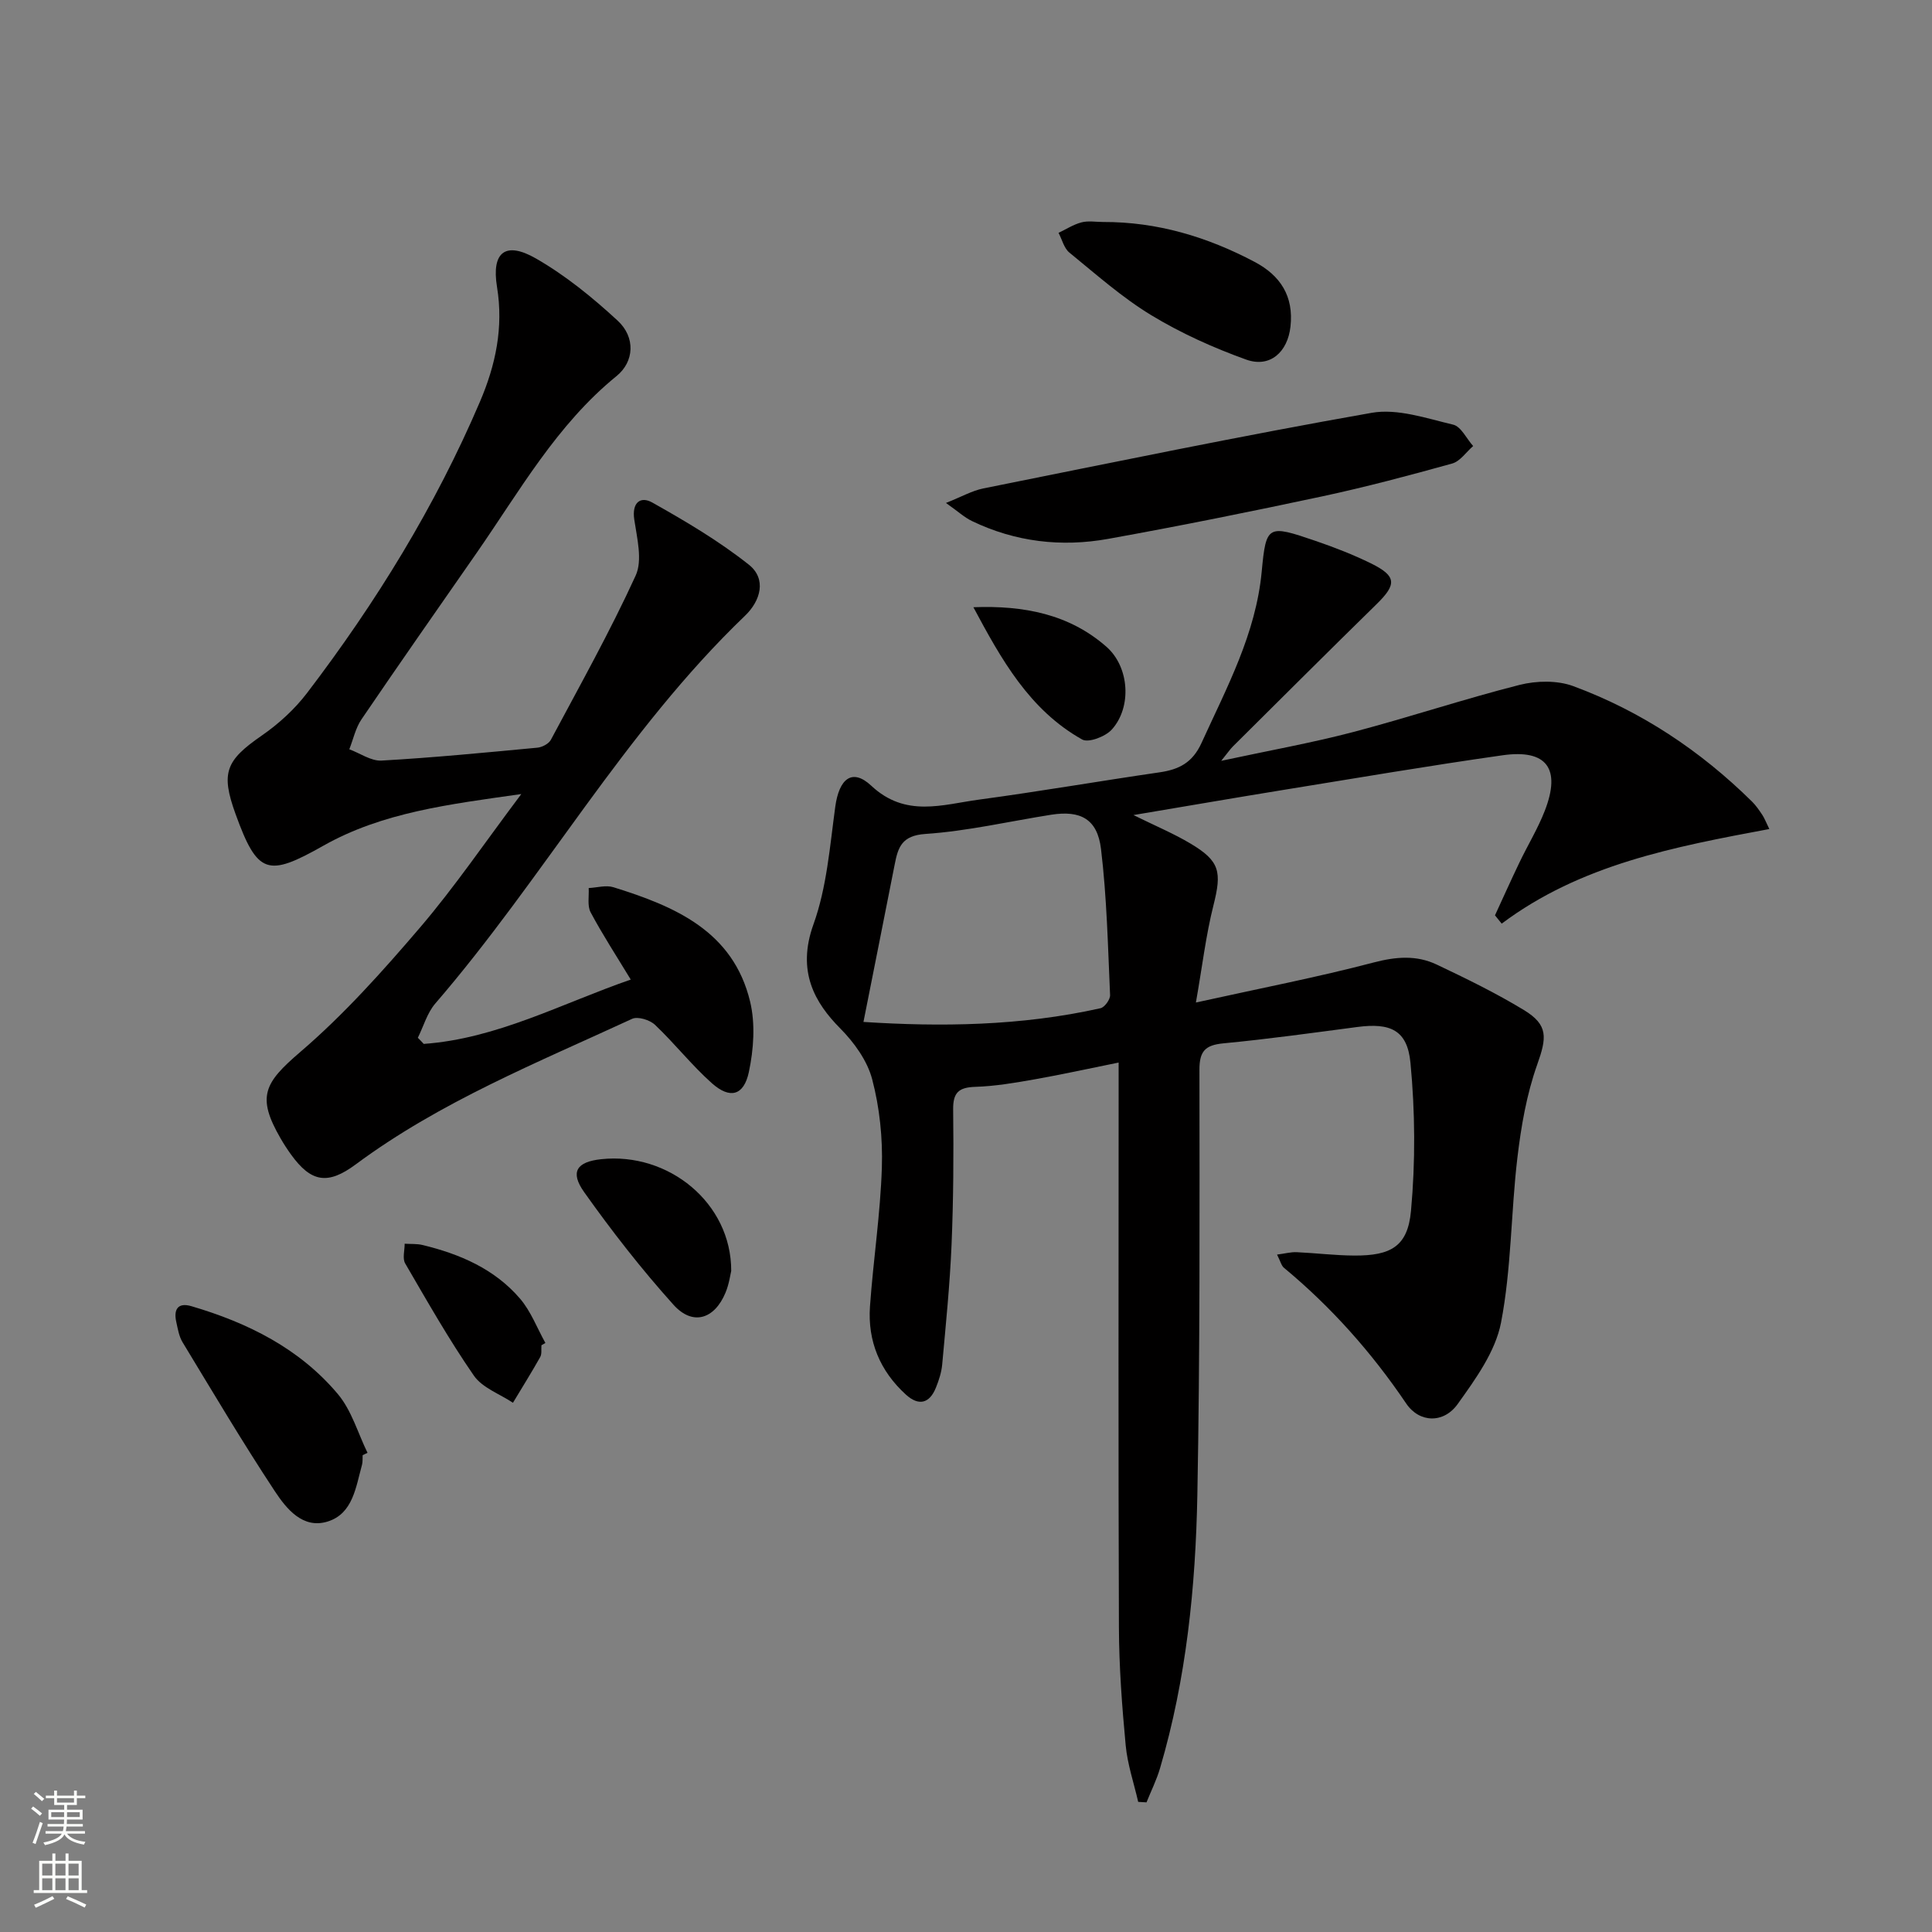
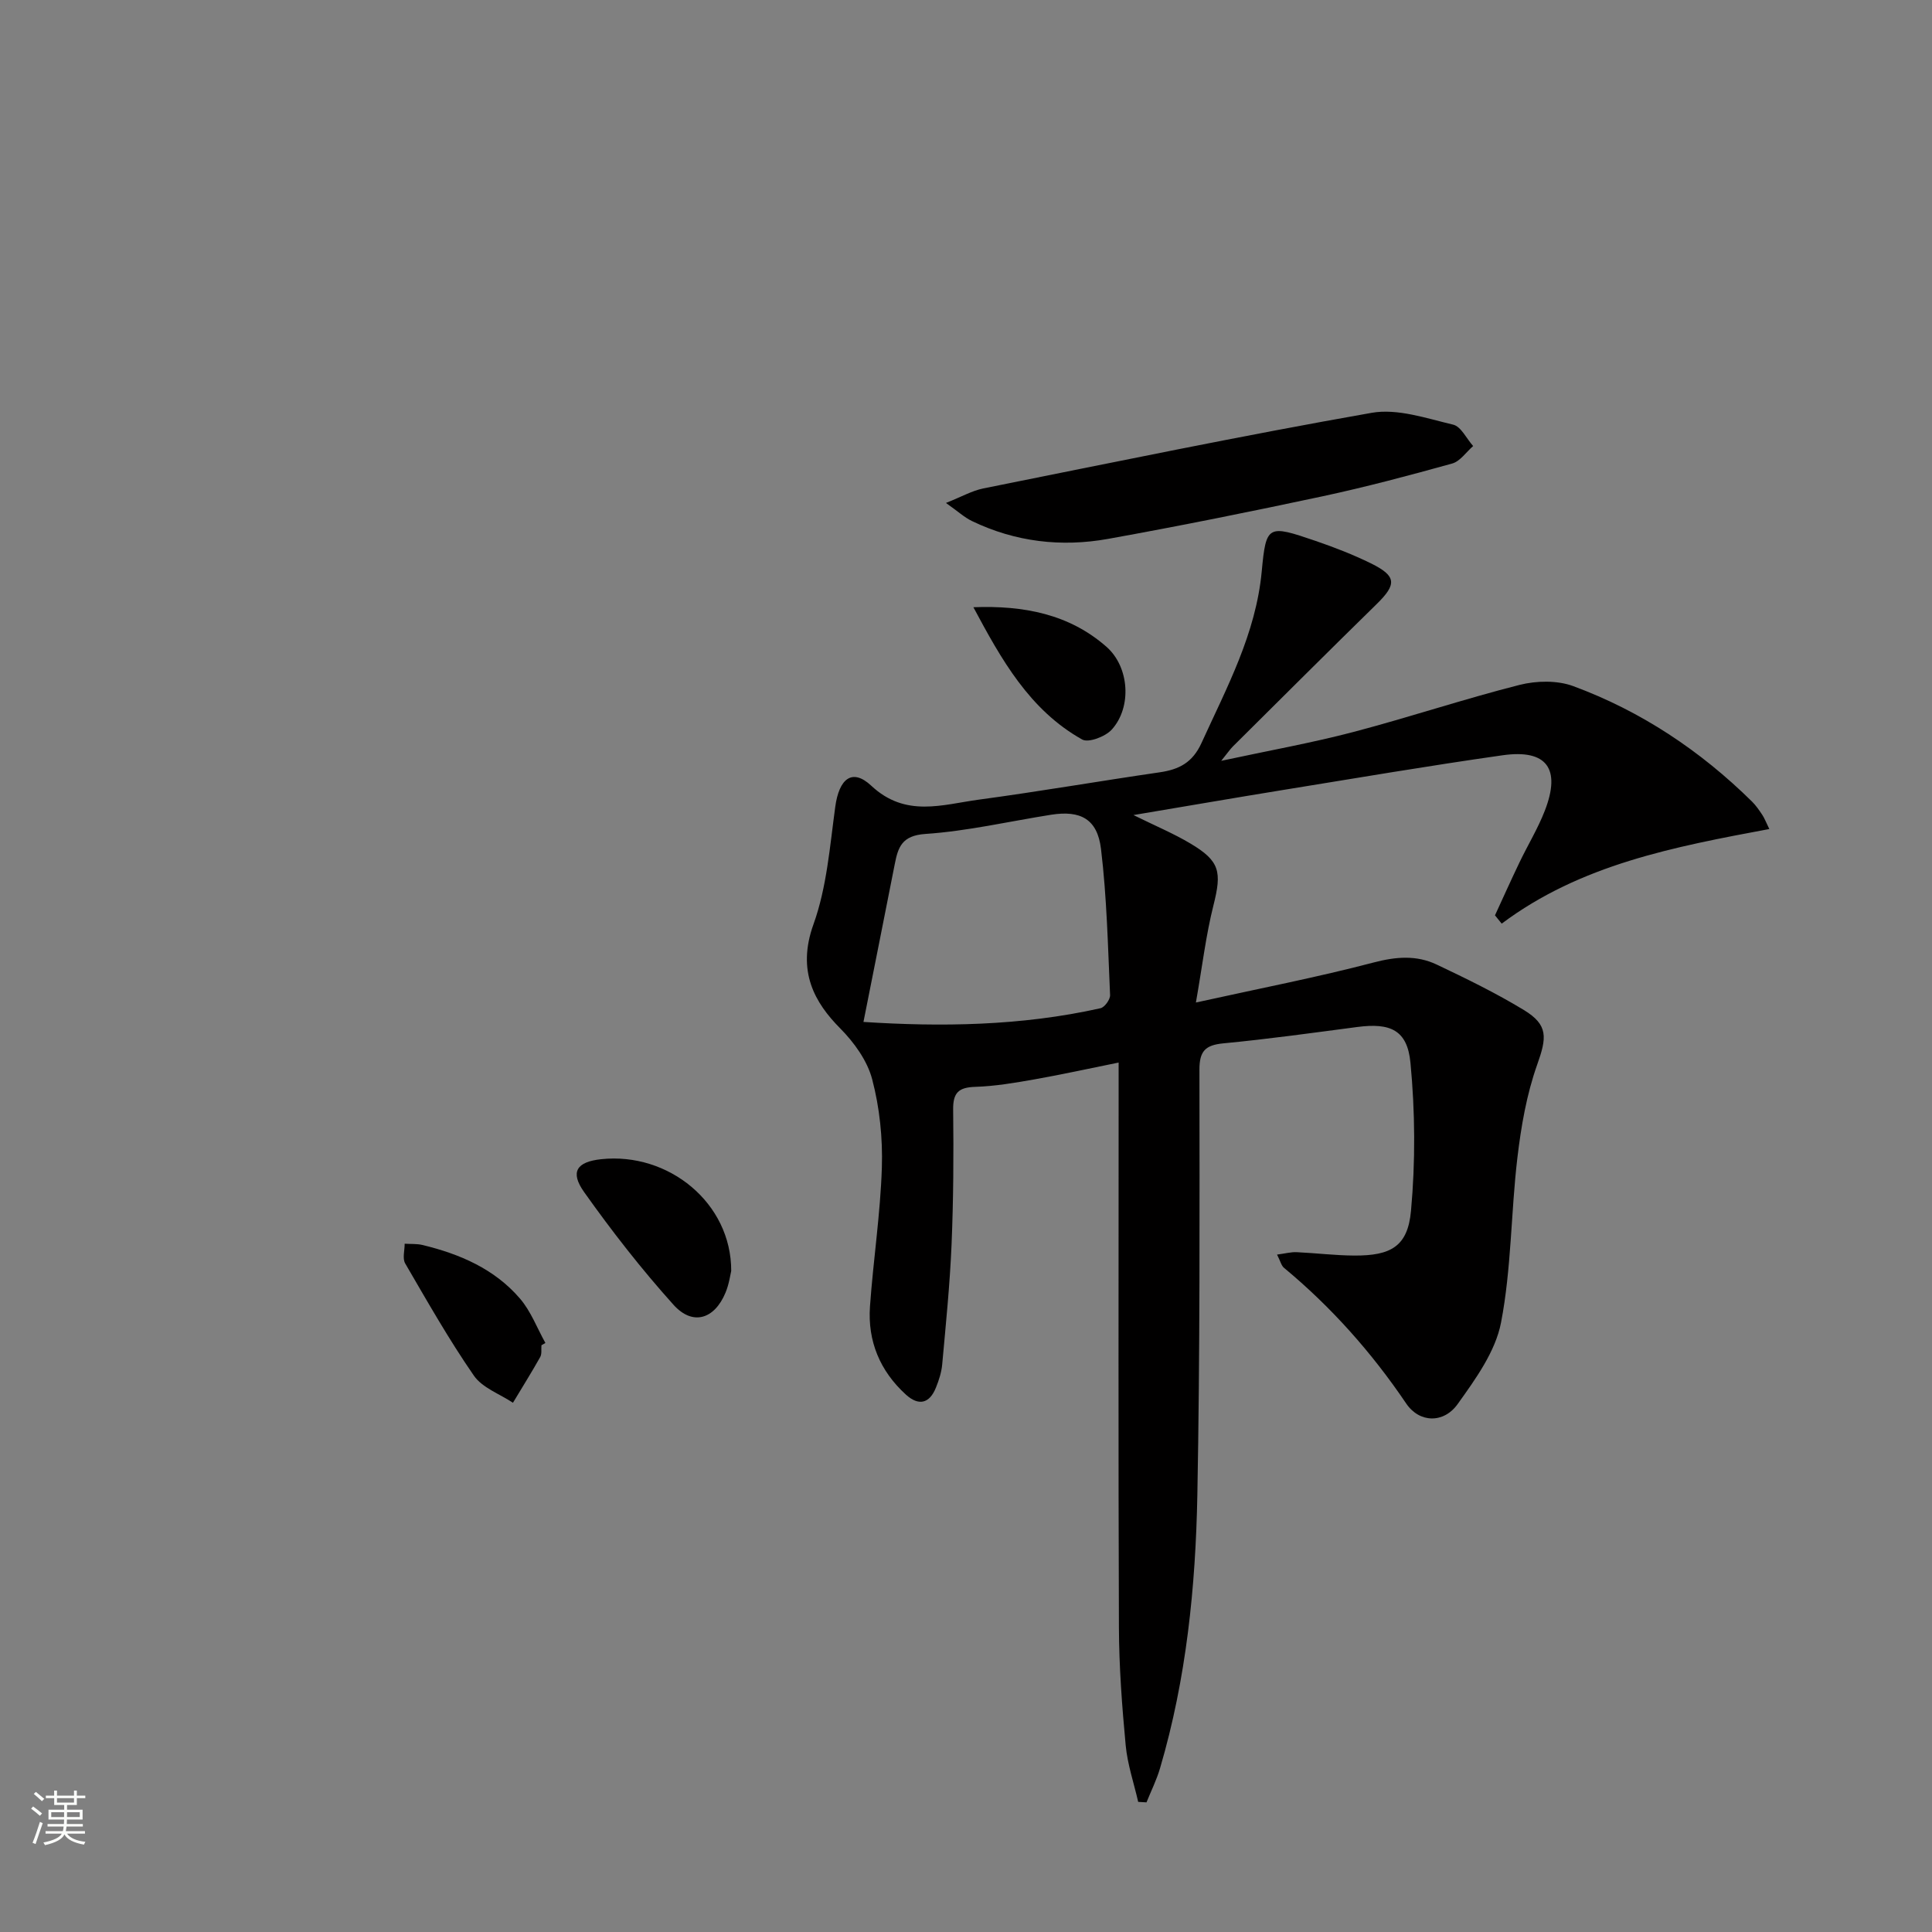
<svg xmlns="http://www.w3.org/2000/svg" enable-background="new 0 0 400 400" viewBox="0 0 400 400">
  <rect x="0" y="0" width="400" height="400" fill="#808080" stroke="none" />
  <g fill="#010000">
    <path d="m264.4 259.75c1.67-.22 2.87-.55 4.05-.5 3.98.18 7.96.68 11.94.7 7.58.04 11.07-1.89 11.74-9.25.93-10.15.86-20.52-.11-30.67-.65-6.81-4.2-8.3-11.02-7.4-9.22 1.21-18.43 2.5-27.68 3.38-3.78.36-5 1.6-4.99 5.49.03 29.32.12 58.65-.43 87.96-.36 19.11-2.28 38.14-7.72 56.61-.71 2.43-1.86 4.73-2.81 7.09-.57-.03-1.15-.07-1.72-.1-.89-3.9-2.22-7.77-2.59-11.72-.76-8.11-1.37-16.26-1.4-24.39-.14-36.82-.06-73.65-.06-110.47 0-1.98 0-3.97 0-6.49-6.09 1.23-11.69 2.47-17.35 3.47-4.08.72-8.21 1.43-12.34 1.56-3.42.11-4.61 1.19-4.57 4.69.11 9.32.06 18.66-.33 27.98-.35 8.29-1.19 16.56-1.94 24.82-.15 1.63-.68 3.26-1.3 4.79-1.33 3.32-3.59 3.82-6.2 1.45-5.37-4.88-7.96-11.07-7.45-18.27.68-9.61 2.16-19.18 2.46-28.79.19-6.07-.46-12.36-2-18.22-1.01-3.87-3.75-7.66-6.64-10.57-5.21-5.26-9.04-11.76-5.52-21.53 2.76-7.66 3.39-16.14 4.51-24.32.79-5.82 3.49-8.08 7.45-4.38 7.12 6.67 14.75 3.9 22.33 2.88 12.49-1.68 24.92-3.84 37.39-5.65 4.03-.59 6.81-2.01 8.67-6.1 5.23-11.48 11.25-22.57 12.46-35.52.9-9.62 1.26-9.67 11.09-6.31 3.92 1.34 7.81 2.85 11.52 4.67 5.31 2.62 5.37 4.32 1.21 8.4-9.99 9.78-19.88 19.66-29.8 29.51-.55.55-.99 1.21-2.41 2.97 9.99-2.15 18.75-3.71 27.32-5.96 11.54-3.03 22.89-6.83 34.45-9.76 3.49-.88 7.79-.97 11.1.25 14.06 5.19 26.35 13.38 37.03 23.91.82.81 1.48 1.79 2.13 2.76.43.65.71 1.4 1.45 2.92-19.72 3.69-39.04 7.33-55.41 19.59-.46-.57-.93-1.15-1.39-1.72 1.68-3.64 3.32-7.31 5.06-10.93 1.72-3.6 3.83-7.04 5.26-10.74 3.38-8.71.4-12.77-8.74-11.47-15.28 2.17-30.5 4.76-45.73 7.23-9.91 1.61-19.8 3.32-30.7 5.15 4.56 2.25 8.32 3.82 11.79 5.89 6.13 3.64 6.52 5.86 4.77 12.81-1.56 6.18-2.3 12.56-3.63 20.11 13.3-2.94 25.15-5.23 36.81-8.29 4.62-1.21 8.86-1.55 13.04.43 6.13 2.91 12.27 5.9 18.06 9.42 5.1 3.1 4.73 5.73 2.74 11.33-2.18 6.14-3.32 12.75-4.09 19.25-1.35 11.36-1.23 22.96-3.39 34.14-1.16 6-5.28 11.69-8.98 16.86-2.88 4.03-7.91 3.94-10.66-.13-7.15-10.57-15.49-19.95-25.29-28.08-.54-.43-.73-1.34-1.44-2.74zm-85.63-48.17c15.9 1.03 32.59.86 49.08-2.84.85-.19 2.02-1.81 1.98-2.72-.45-10.1-.67-20.24-1.88-30.26-.75-6.2-4.24-8.03-10.31-7.08-8.68 1.37-17.32 3.39-26.05 3.98-4.88.33-5.66 2.75-6.35 6.3-2.1 10.67-4.23 21.33-6.47 32.62z" />
-     <path d="m87.73 216.13c15.19-1.09 28.53-8.36 42.86-13.32-2.95-4.87-5.83-9.28-8.3-13.91-.73-1.36-.31-3.34-.41-5.04 1.71-.08 3.58-.65 5.12-.17 12.71 3.95 24.79 9.08 28.3 23.67 1.11 4.61.74 9.91-.26 14.61-1.04 4.88-3.91 5.62-7.63 2.32-4.2-3.73-7.71-8.24-11.8-12.11-1.07-1.02-3.57-1.79-4.74-1.24-19.59 9.06-39.71 17.14-57.24 30.15-5.8 4.3-9.24 3.67-13.37-2.05-.78-1.08-1.51-2.2-2.17-3.35-5-8.64-3.39-11.49 4.08-17.89 9.01-7.72 17.04-16.7 24.77-25.74 7.2-8.42 13.46-17.65 20.99-27.66-14.99 2.13-28.75 3.78-41.01 10.71-11.5 6.5-13.6 5.98-18.15-6.57-3.1-8.57-2.03-11.09 5.41-16.24 3.5-2.42 6.81-5.44 9.39-8.82 14.26-18.7 26.54-38.63 35.8-60.31 3.23-7.56 4.91-15.33 3.53-23.77-1.18-7.24 1.77-9.5 8.07-5.88 6.1 3.5 11.71 8.07 16.9 12.86 3.75 3.46 3.44 8.5-.21 11.47-12.4 10.08-20.08 23.82-28.98 36.63-7.98 11.47-15.99 22.91-23.85 34.47-1.22 1.8-1.69 4.11-2.51 6.18 2.23.82 4.5 2.46 6.67 2.34 10.77-.61 21.52-1.66 32.26-2.67 1-.09 2.36-.81 2.8-1.63 6.01-11.26 12.26-22.42 17.56-34.01 1.45-3.17.28-7.74-.29-11.58-.53-3.56 1.29-4.91 3.74-3.53 6.9 3.88 13.8 7.96 19.98 12.86 3.72 2.95 2.45 7.47-.8 10.58-24.94 23.91-41.73 54.33-64.12 80.28-1.68 1.95-2.43 4.71-3.61 7.09.42.41.82.84 1.22 1.27z" />
    <path d="m195.85 104.13c3.25-1.29 5.4-2.53 7.71-3 26.78-5.37 53.53-10.93 80.43-15.66 5.34-.94 11.33 1.14 16.87 2.45 1.64.39 2.77 2.9 4.14 4.43-1.44 1.24-2.69 3.16-4.35 3.62-8.91 2.48-17.87 4.86-26.91 6.8-14.73 3.15-29.5 6.13-44.32 8.8-9.68 1.74-19.21.63-28.18-3.69-1.57-.75-2.9-2-5.39-3.75z" />
-     <path d="m75.08 301.28c-.04.66.04 1.36-.13 1.99-1.28 4.6-1.87 10.12-7.12 11.75-5.14 1.59-8.52-2.64-10.93-6.28-6.66-10.09-12.83-20.5-19.1-30.84-.75-1.23-.99-2.8-1.31-4.24-.57-2.57.35-4.05 3.13-3.23 11.69 3.43 22.4 8.76 30.34 18.21 2.84 3.38 4.13 8.06 6.13 12.15-.34.16-.68.33-1.01.49z" />
-     <path d="m228.38 45.96c11.2-.04 21.58 3.08 31.39 8.27 5.32 2.82 8.11 7.08 7.41 13.39-.58 5.25-4.22 8.6-9.17 6.83-6.79-2.44-13.5-5.46-19.65-9.19-6.05-3.67-11.44-8.47-16.96-12.97-1.11-.91-1.51-2.7-2.24-4.08 1.58-.75 3.09-1.74 4.75-2.17 1.41-.37 2.98-.08 4.47-.08z" />
    <path d="m151.39 263.14c-.17.68-.43 2.69-1.18 4.49-2.29 5.52-6.81 6.92-10.77 2.51-6.63-7.37-12.77-15.25-18.51-23.34-2.97-4.19-1.51-6.26 3.53-6.8 13.94-1.5 26.98 9.06 26.93 23.14z" />
    <path d="m112.1 278.52c-.07.83.11 1.79-.26 2.45-1.8 3.2-3.75 6.31-5.64 9.46-2.75-1.84-6.34-3.09-8.09-5.62-5.16-7.46-9.65-15.38-14.22-23.23-.6-1.03-.1-2.71-.11-4.08 1.25.08 2.54-.02 3.73.27 7.71 1.87 14.88 4.95 20.14 11.08 2.26 2.63 3.55 6.11 5.27 9.2-.27.15-.55.31-.82.47z" />
    <path d="m201.53 125.72c10.44-.4 19.88 1.44 27.56 8.2 4.76 4.19 5.27 12.51 1.09 17.13-1.31 1.45-4.81 2.79-6.12 2.06-10.94-6.12-16.78-16.64-22.53-27.39z" />
  </g>
  <path d="m6.44 374.46.42-.45c.65.47 1.27.95 1.85 1.44l-.45.49c-.65-.56-1.25-1.06-1.82-1.48m.93 7.33-.63-.26c.55-1.36 1.05-2.8 1.52-4.33.19.1.38.19.59.27-.46 1.29-.95 2.73-1.48 4.32m-.38-10.38.44-.42c.43.34 1.01.82 1.74 1.44l-.49.49c-.53-.51-1.09-1.01-1.69-1.51m2.5.35h1.72v-1.04h.59v1.04h3.52v-1.04h.59v1.04h1.75v.53h-1.75v1.42h-2.03v.97h3.22v2.03h-3.24c0 .35-.01.66-.03.93h3.32v.53h-3.37c-.03.27-.08.58-.15.94h3.96v.53h-3.71c.67.92 1.93 1.48 3.79 1.68-.13.24-.23.44-.29.59-2.13-.38-3.48-1.08-4.04-2.12-.43.97-1.77 1.72-4.03 2.23-.09-.19-.2-.37-.33-.55 2.1-.42 3.37-1.03 3.81-1.83h-3.36v-.53h3.58c.08-.29.13-.61.16-.94h-3.33v-.53h3.39c.02-.27.04-.58.04-.93h-3.23v-2.03h3.25v-.97h-2.07v-1.42h-1.73zm1.12 3.44v1h2.65c.01-.3.02-.44.01-.4v-.25-.35zm1.19-2h3.52v-.91h-3.52zm4.71 2h-2.63v.59c0 .15-.01.28-.01.4h2.64z" fill="#fbfcfa" />
-   <path d="m13.56 383.74h.63v1.52h2.72v6.07h1.13v.6h-11.06v-.6h1.13v-6.07h2.73v-1.52h.63v1.52h2.1v-1.52zm-2.69 8.83.38.56c-1.24.63-2.53 1.25-3.85 1.85-.1-.21-.21-.42-.34-.63 1.36-.55 2.63-1.15 3.81-1.78m-2.13-4.27h2.1v-2.45h-2.1zm0 3.04h2.1v-2.46h-2.1zm2.72-3.04h2.1v-2.45h-2.1zm0 3.04h2.1v-2.46h-2.1zm6.07 3.6c-1.41-.71-2.7-1.3-3.86-1.78l.35-.56c1.45.62 2.75 1.19 3.84 1.72zm-1.25-9.09h-2.1v2.45h2.1zm-2.09 5.49h2.1v-2.46h-2.1z" fill="#fbfcfa" />
</svg>